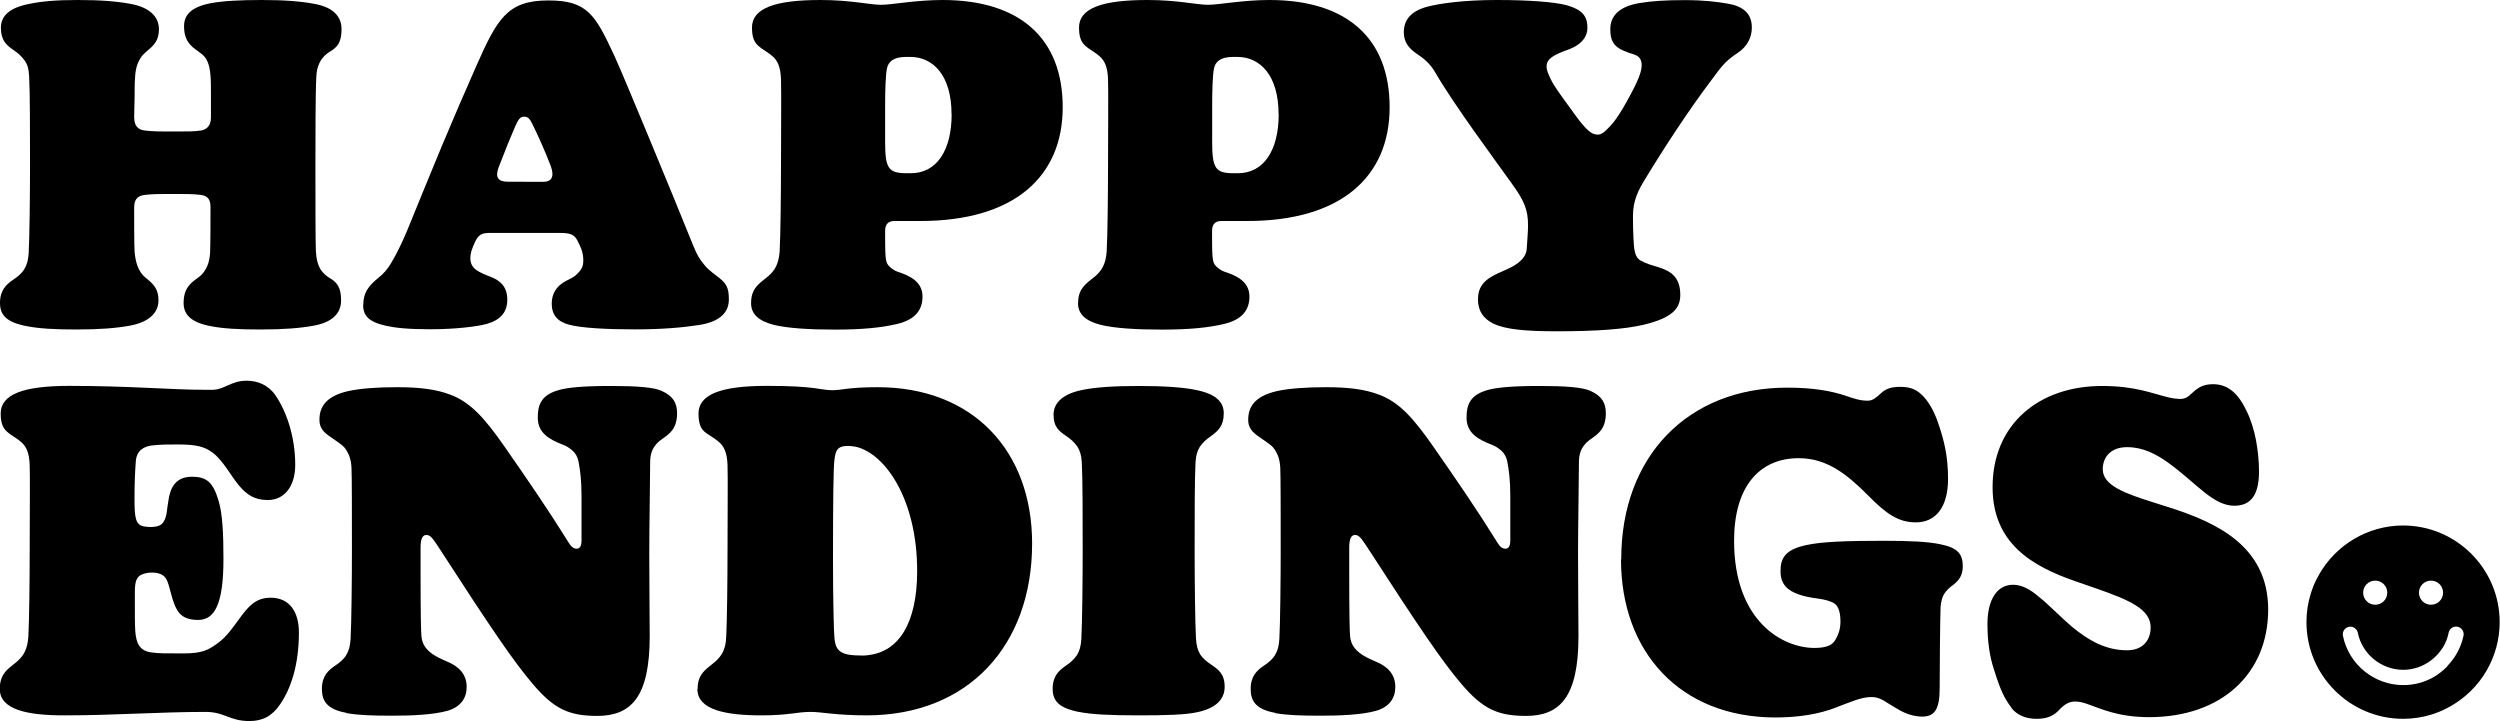
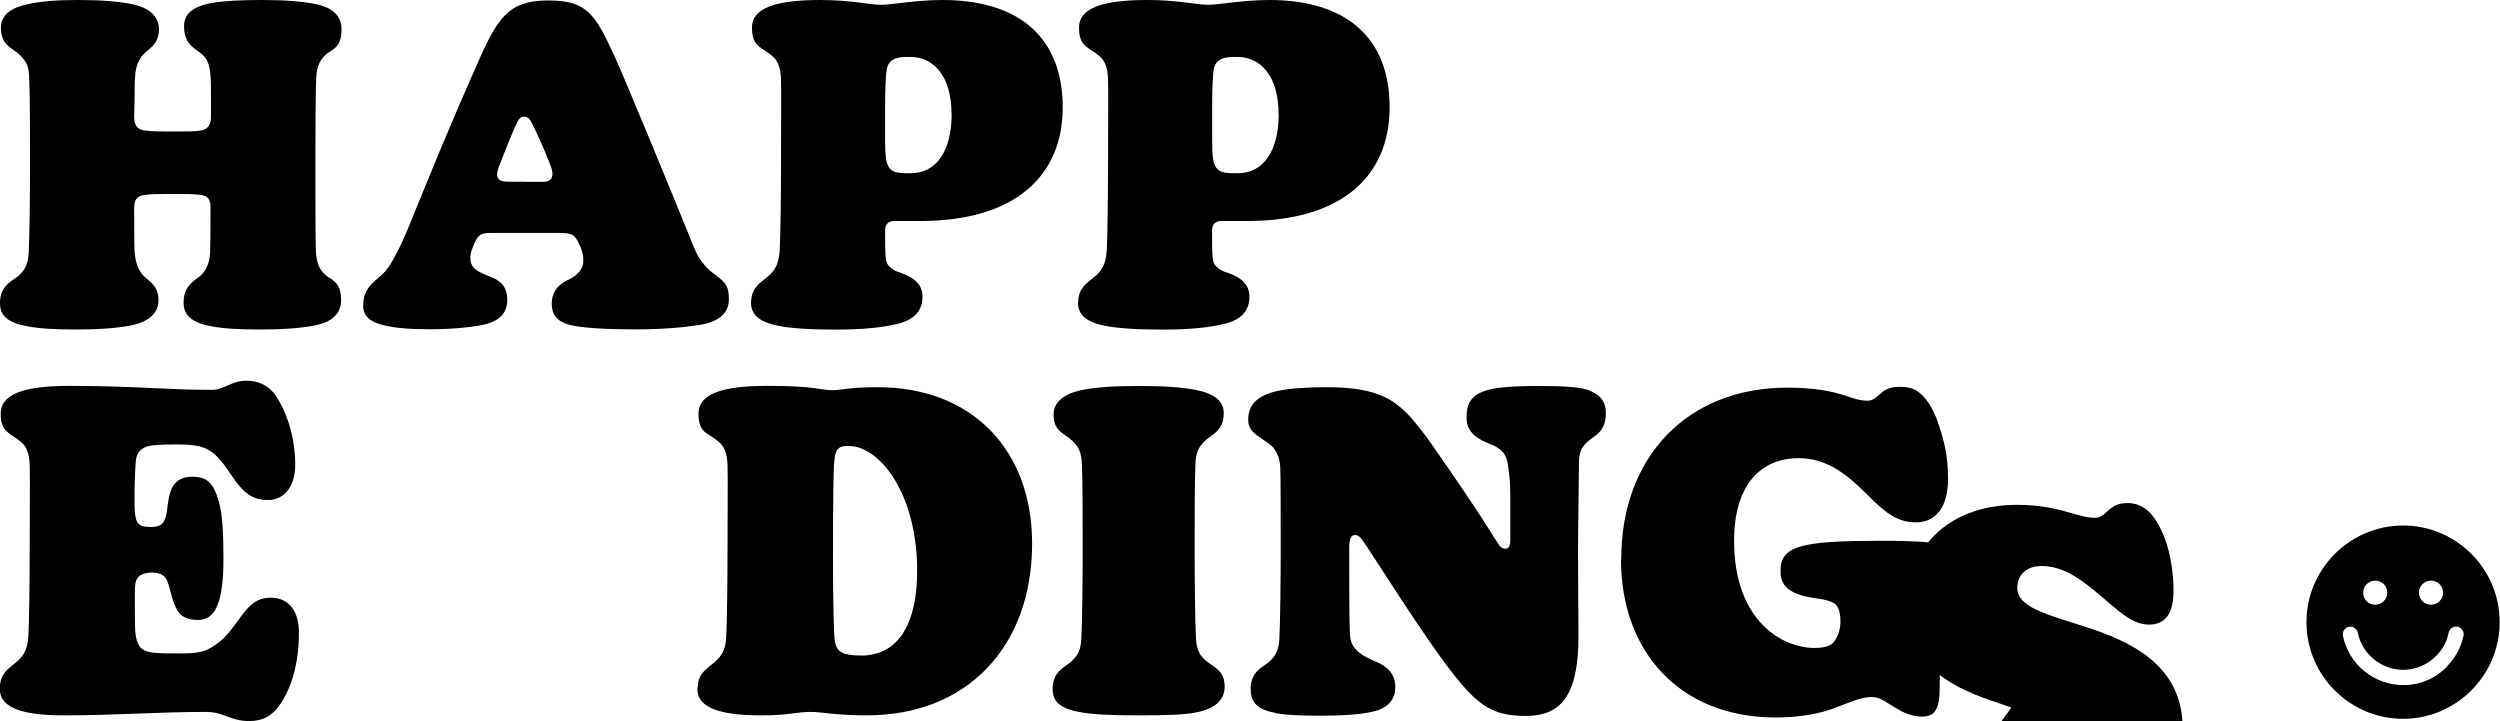
<svg xmlns="http://www.w3.org/2000/svg" viewBox="0 0 223.98 64.6">
  <g>
    <g>
      <path d="m0,27.14C0,25.98.58,25.47,1.21,25.04c.35-.23.74-.54.97-.93.23-.39.35-.78.39-1.44.08-1.36.12-5.6.12-7.78,0-3.07,0-6.65-.08-8.05-.04-.66-.12-1.01-.39-1.4-.27-.39-.62-.7-.97-.93C.62,4.08.08,3.66.08,2.49.08,1.44.82.7,2.61.35,3.73.12,4.98,0,6.96,0,9.06,0,10.46.12,11.71.35c1.71.31,2.53,1.17,2.53,2.26,0,1.01-.43,1.44-1.09,1.98-.19.16-.39.35-.54.58-.23.35-.47.86-.51,1.79-.04.43-.04,1.05-.04,1.71,0,.58-.04,1.24-.04,1.79,0,.86.35,1.17,1.01,1.24.74.08,1.28.08,2.06.08h.82c.86,0,1.48,0,2.06-.08.51-.08.93-.39.93-1.17v-1.91c0-.7,0-1.36-.04-1.83-.04-.62-.16-1.09-.35-1.44-.19-.35-.47-.54-.74-.74-.66-.47-1.28-.93-1.28-2.26,0-.97.58-1.71,2.37-2.06C19.99.08,21.47,0,23.45,0,25.55,0,26.95.12,28.19.35c1.71.31,2.41,1.17,2.41,2.26,0,1.21-.39,1.63-1.05,2.02-.27.16-.54.39-.78.74-.23.39-.39.74-.43,1.52-.08,1.36-.08,5.83-.08,8.01,0,2.45,0,6.84.04,7.58.04.78.19,1.28.43,1.67.23.35.51.58.78.74.66.39,1.05.82,1.05,2.02,0,1.09-.7,1.94-2.41,2.26-1.24.23-2.72.35-4.82.35-1.98,0-3.38-.08-4.51-.31-1.79-.35-2.37-1.09-2.37-2.06,0-1.32.62-1.79,1.28-2.26.27-.19.51-.43.7-.78.19-.31.35-.78.39-1.4.04-.66.04-3.31.04-4.16,0-.66-.23-1.01-.89-1.09-.66-.08-1.36-.08-2.06-.08h-.82c-.7,0-1.4,0-2.1.08-.74.08-.97.47-.97,1.17,0,.93,0,3.31.04,3.93.08.93.31,1.48.54,1.83.16.23.31.39.51.54.66.54,1.09.97,1.09,1.98,0,1.09-.82,1.94-2.53,2.26-1.24.23-2.72.35-4.82.35-1.98,0-3.38-.08-4.51-.31C.54,28.86,0,28.19,0,27.14" />
      <path d="m46.94,16.29h1.75c.7,0,1.01-.43.66-1.4-.47-1.24-1.24-2.96-1.56-3.58-.27-.58-.43-.86-.82-.86s-.54.27-.82.89c-.31.7-.93,2.22-1.48,3.66-.31.86-.08,1.28.82,1.28h1.44Zm-14.39,11.01c0-1.05.43-1.67,1.4-2.45.39-.31.78-.74,1.09-1.28.47-.78.93-1.71,1.44-2.92,1.01-2.45,1.94-4.78,3.11-7.58,1.05-2.49,2.06-4.86,3.03-7.04C44.53,1.71,45.42.04,49.12.04c3.5,0,4.2,1.24,5.95,5.02.66,1.44,1.83,4.32,3.07,7.27,1.44,3.46,2.92,7.08,3.97,9.68.35.86.58,1.21.89,1.59.31.43.66.7,1.17,1.09.89.66,1.13,1.01,1.13,2.14,0,1.05-.66,1.98-2.68,2.29-1.48.23-3.34.39-5.72.39-2.53,0-4.86-.12-5.95-.43-1.01-.27-1.52-.89-1.52-1.87,0-.86.39-1.56,1.24-2.02.35-.19.66-.31.89-.51.43-.39.7-.7.7-1.32,0-.58-.12-1.05-.54-1.83-.27-.51-.62-.66-1.56-.66h-6.34c-.62,0-.93.16-1.21.7-.39.82-.47,1.17-.47,1.59s.19.78.51,1.01c.31.23.78.43,1.28.62.93.35,1.52.93,1.52,2.06s-.62,1.83-1.87,2.18c-.86.23-2.8.47-5.02.47-1.98,0-3.11-.12-3.97-.31-1.59-.35-2.06-.93-2.06-1.91" />
      <path d="m85.25,10.23c0-3.5-1.67-5.13-3.69-5.13h-.39c-1.13,0-1.59.43-1.71,1.05-.12.58-.16,2.02-.16,3.34v3.19c0,2.37.27,2.84,1.91,2.84h.39c2.33,0,3.66-2.06,3.66-5.29m-17.97,16.92c0-.82.27-1.28.66-1.67.27-.27.62-.51.93-.78.51-.47.89-1.01.97-2.18.08-1.32.12-5.44.12-7.62,0-2.45.04-7.08,0-7.82-.04-1.09-.31-1.67-.78-2.06-.31-.27-.66-.47-.93-.66-.47-.35-.89-.66-.89-1.87C67.36.74,69.42,0,73.51,0c2.72,0,4.39.43,5.44.43C79.88.43,82.06,0,84.43,0,91.32,0,95.21,3.38,95.21,9.61s-4.36,10.19-12.76,10.19h-2.33c-.62,0-.82.39-.82.89,0,.93,0,1.71.04,2.26.04.43.08.66.35.93.23.23.51.39.74.47,1.09.35,2.22.89,2.22,2.22,0,1.17-.62,2.06-2.26,2.45-1.44.35-3.23.51-5.56.51s-4.28-.12-5.52-.43c-1.36-.35-2.02-.97-2.02-1.95" />
      <path d="m114.55,10.23c0-3.5-1.67-5.13-3.69-5.13h-.39c-1.13,0-1.59.43-1.71,1.05-.12.58-.16,2.02-.16,3.34v3.19c0,2.37.27,2.84,1.91,2.84h.39c2.33,0,3.66-2.06,3.66-5.29m-17.97,16.92c0-.82.27-1.28.66-1.67.27-.27.62-.51.93-.78.51-.47.89-1.01.97-2.18.08-1.32.12-5.44.12-7.62,0-2.45.04-7.08,0-7.82-.04-1.09-.31-1.67-.78-2.06-.31-.27-.66-.47-.93-.66-.47-.35-.89-.66-.89-1.87C96.66.74,98.72,0,102.8,0c2.72,0,4.39.43,5.44.43C109.18.43,111.36,0,113.73,0,120.61,0,124.5,3.38,124.5,9.61s-4.36,10.19-12.76,10.19h-2.33c-.62,0-.82.39-.82.89,0,.93,0,1.71.04,2.26.04.43.08.66.35.93.23.23.51.39.74.47,1.09.35,2.22.89,2.22,2.22,0,1.17-.62,2.06-2.26,2.45-1.44.35-3.23.51-5.56.51s-4.28-.12-5.52-.43c-1.36-.35-2.02-.97-2.02-1.95" />
-       <path d="m132.42,26.76c0-1.44,1.09-1.98,2.18-2.45.54-.23,1.05-.47,1.44-.78.39-.31.7-.7.74-1.21.04-.74.12-1.48.12-2.14,0-1.4-.35-2.22-1.48-3.77-1.36-1.91-5.17-7.04-6.81-9.88-.27-.47-.51-.74-.78-1.01-.31-.31-.62-.51-1.01-.78-.54-.39-1.05-.93-1.05-1.83,0-1.05.54-1.91,2.18-2.33,1.09-.27,3.15-.58,6.14-.58s5.13.19,6.11.43c1.71.43,2.02,1.13,2.02,2.1,0,.7-.47,1.48-1.79,1.94-1.44.51-1.87.89-1.87,1.48,0,.39.19.74.35,1.09.31.66.66,1.13,2.22,3.27.51.7.86,1.13,1.24,1.44.23.19.47.31.78.31.27,0,.51-.16.74-.39.39-.39.86-.78,1.83-2.53,1.13-2.02,1.36-2.76,1.36-3.31,0-.51-.23-.82-.74-.97-.27-.08-.5-.16-.86-.31-.93-.39-1.21-.93-1.21-1.94,0-1.21.82-2.02,2.57-2.33,1.13-.19,2.37-.27,4.12-.27s2.92.16,3.81.31c1.4.23,2.18.89,2.18,2.14,0,.97-.47,1.75-1.28,2.29-.35.23-.74.51-1.09.86-.47.47-.86,1.05-1.36,1.71-1.91,2.53-4.2,6.03-5.87,8.79-.54.89-1.05,1.83-1.05,3.23,0,1.67.08,2.68.12,2.96.08.51.23.86.58,1.05.47.27,1.05.43,1.67.62.97.31,1.87.82,1.87,2.45,0,1.21-.7,2.06-3.31,2.68-1.67.39-4.16.58-7.78.58-2.72,0-4.59-.16-5.68-.7-.93-.47-1.36-1.17-1.36-2.22" />
      <path d="m18.94,34.93c1.21,0,1.71-.82,3.15-.82.97,0,1.91.35,2.57,1.28,1.05,1.52,1.79,3.81,1.79,6.26,0,1.91-.97,3.15-2.45,3.15-1.24,0-1.91-.51-2.57-1.28-.7-.82-1.44-2.26-2.37-2.96-.7-.51-1.36-.74-3.11-.74-.89,0-1.48,0-2.26.08-.82.08-1.44.47-1.52,1.4-.08,1.01-.12,2.18-.12,3.34,0,1.75.08,2.41.89,2.53.47.08,1.24.08,1.56-.23.35-.35.43-.86.51-1.59.08-.47.12-.82.19-1.05.27-1.09.97-1.59,1.98-1.59,1.32,0,1.91.47,2.41,2.18.35,1.17.43,2.96.43,5.21,0,4.08-.82,5.44-2.26,5.44-1.32,0-1.83-.54-2.18-1.52-.08-.23-.16-.47-.23-.74-.27-.97-.35-1.48-.78-1.75-.51-.35-1.67-.31-2.14.12-.35.35-.35.89-.35,1.87,0,1.67,0,2.37.04,3.03.08,1.09.39,1.79,1.52,1.91.66.08,1.05.08,2.8.08s2.26-.35,2.99-.86c.89-.62,1.44-1.48,2.02-2.26.82-1.13,1.48-1.87,2.8-1.87,1.67,0,2.53,1.24,2.53,3.11,0,2.96-.74,5.06-1.67,6.42-.7,1.05-1.56,1.52-2.76,1.52-1.79,0-2.22-.82-3.93-.82-4.08,0-8.24.31-12.6.31h-.08c-3.19,0-5.76-.47-5.76-2.37,0-.82.27-1.32.66-1.71.27-.27.62-.51.93-.78.51-.47.89-1.01.97-2.18.08-1.32.12-5.41.12-7.58,0-2.45.04-7.08,0-7.82-.04-1.09-.31-1.67-.78-2.06-.31-.27-.66-.47-.93-.66-.47-.35-.89-.66-.89-1.87,0-1.75,2.06-2.49,6.14-2.49,5.41,0,9.18.35,12.06.35h.66Z" />
-       <path d="m31.02,63.86c-1.75-.31-2.18-1.09-2.18-2.14,0-1.17.58-1.67,1.21-2.1.35-.23.74-.54.97-.93.23-.39.35-.78.39-1.44.08-1.36.12-5.6.12-7.78,0-3.46,0-6.84-.04-7.58-.04-.86-.31-1.4-.66-1.83-.16-.19-.74-.58-.97-.74-.62-.43-1.24-.78-1.24-1.71,0-1.09.51-2.1,2.57-2.57,1.05-.23,2.53-.35,4.39-.35,2.02,0,3.5.19,4.74.66,1.79.66,3.07,2.06,4.86,4.63,2.22,3.19,3.93,5.68,5.79,8.67.2.31.39.51.7.51.27,0,.43-.23.43-.74v-3.97c0-1.48-.12-2.29-.27-3.11-.08-.39-.27-.74-.54-.97-.31-.27-.58-.43-.89-.54-1.21-.47-2.22-1.05-2.22-2.41,0-1.21.35-2.06,1.94-2.49.7-.19,1.94-.35,4.59-.35,2.37,0,3.85.12,4.55.43,1.05.47,1.4,1.09,1.4,2.02,0,1.36-.66,1.83-1.32,2.29-.23.16-.47.35-.66.62-.27.35-.43.82-.43,1.48,0,1.36-.08,5.87-.08,8.05,0,2.45.04,6.77.04,7.51,0,5.48-1.67,7.16-4.71,7.16-2.57,0-3.89-.66-5.75-2.84-1.75-2.06-3.66-4.86-8.59-12.48-.51-.78-.7-.89-.97-.89-.35,0-.51.39-.51,1.13v1.94c0,4.28.04,5.64.08,6.03.08.7.39,1.09.82,1.44.43.35.97.58,1.52.82.93.39,1.71,1.05,1.71,2.26,0,.97-.51,1.79-1.75,2.14-1.28.35-3.15.43-4.94.43s-2.96-.04-4.08-.23" />
      <path d="m77.81,58.69c2.68-.31,4.36-2.8,4.36-7.54,0-6.38-2.84-10.5-5.48-11.12-.23-.04-.47-.08-.7-.08-1.05,0-1.13.47-1.24,1.32-.08.74-.12,3.38-.12,8.91,0,3.69.08,6.46.12,6.84.08,1.36.58,1.71,2.49,1.71.19,0,.39,0,.58-.04m-15.32,3.03c0-.82.27-1.28.66-1.67.27-.27.62-.51.93-.78.51-.47.93-1.01.97-2.18.08-1.32.12-5.44.12-7.62,0-2.45.04-7.08,0-7.82-.04-1.09-.31-1.67-.78-2.06-.31-.27-.66-.47-.93-.66-.51-.31-.89-.66-.89-1.87,0-1.75,2.06-2.49,6.14-2.49,4.43,0,4.78.39,5.83.39.93,0,1.4-.27,4.08-.27,8.56,0,13.84,5.72,13.84,14,0,9.18-5.76,15.4-14.82,15.4-2.76,0-4.04-.31-5.02-.31-1.24,0-1.94.31-4.39.31-3.19,0-5.76-.47-5.76-2.37" />
      <path d="m96.64,63.78c-1.79-.35-2.33-1.01-2.33-2.06,0-1.17.58-1.67,1.21-2.1.35-.23.7-.54.97-.93.23-.39.35-.78.39-1.44.08-1.36.12-5.6.12-7.78,0-3.07,0-6.65-.08-8.05-.04-.66-.16-1.01-.39-1.4-.27-.39-.62-.7-.97-.93-.62-.43-1.17-.78-1.17-1.94,0-1.05.82-1.87,2.61-2.22,1.13-.23,2.72-.35,5.02-.35s3.97.12,5.09.35c1.79.35,2.53,1.05,2.53,2.1,0,1.17-.54,1.59-1.17,2.06-.35.23-.7.54-.97.93-.23.39-.35.74-.39,1.4-.08,1.4-.08,4.98-.08,8.05,0,2.18.04,6.38.12,7.74.04.66.16,1.05.39,1.44.27.39.62.66.97.89.62.43,1.21.82,1.21,1.98,0,1.05-.66,1.87-2.33,2.26-1.13.27-2.92.31-5.41.31s-4.2-.08-5.33-.31" />
      <path d="m114.23,63.86c-1.75-.31-2.18-1.09-2.18-2.14,0-1.17.58-1.67,1.21-2.1.35-.23.74-.54.97-.93.23-.39.35-.78.39-1.44.08-1.36.12-5.6.12-7.78,0-3.46,0-6.84-.04-7.58-.04-.86-.31-1.4-.66-1.83-.16-.19-.74-.58-.97-.74-.62-.43-1.24-.78-1.24-1.71,0-1.09.51-2.1,2.57-2.57,1.05-.23,2.53-.35,4.39-.35,2.02,0,3.5.19,4.74.66,1.79.66,3.07,2.06,4.86,4.63,2.22,3.19,3.93,5.68,5.79,8.67.19.31.39.51.7.51.27,0,.43-.23.43-.74v-3.97c0-1.48-.12-2.29-.27-3.11-.08-.39-.27-.74-.54-.97-.31-.27-.58-.43-.89-.54-1.21-.47-2.22-1.05-2.22-2.41,0-1.21.35-2.06,1.94-2.49.7-.19,1.94-.35,4.59-.35,2.37,0,3.85.12,4.55.43,1.05.47,1.4,1.09,1.4,2.02,0,1.36-.66,1.83-1.32,2.29-.23.16-.47.35-.66.62-.27.35-.43.82-.43,1.48,0,1.36-.08,5.87-.08,8.05,0,2.45.04,6.77.04,7.51,0,5.48-1.67,7.16-4.71,7.16-2.57,0-3.89-.66-5.76-2.84-1.75-2.06-3.66-4.86-8.59-12.48-.51-.78-.7-.89-.97-.89-.35,0-.51.39-.51,1.13v1.94c0,4.28.04,5.64.08,6.03.08.7.39,1.09.82,1.44.43.35.97.58,1.52.82.93.39,1.71,1.05,1.71,2.26,0,.97-.51,1.79-1.75,2.14-1.28.35-3.15.43-4.94.43s-2.96-.04-4.08-.23" />
      <path d="m145.25,50.09c0-9.18,5.95-15.36,14.86-15.36,2.41,0,3.97.31,5.17.7.89.31,1.4.47,2.06.47.43,0,.74-.27,1.13-.62.35-.35.82-.62,1.71-.62.78,0,1.36.12,1.94.66.66.58,1.21,1.63,1.52,2.57.54,1.56.89,2.99.89,5.02,0,2.45-1.05,3.89-2.88,3.89-1.52,0-2.61-.7-4.28-2.41-1.87-1.87-3.66-3.34-6.22-3.34-3.54,0-5.79,2.57-5.79,7.39,0,7.27,4.39,9.61,7.19,9.61,1.21,0,1.63-.31,1.87-.7.27-.47.47-.93.47-1.67,0-.78-.16-1.32-.51-1.59-.31-.23-.93-.39-1.56-.47-.62-.08-1.17-.19-1.63-.35-1.01-.35-1.67-.89-1.67-2.1s.47-1.94,2.29-2.33c1.4-.31,3.58-.39,6.96-.39,2.37,0,3.97.08,5.06.31,1.56.31,2.02.86,2.02,1.98,0,.86-.39,1.28-.82,1.63-.31.23-.62.47-.86.86-.16.27-.27.66-.31,1.17-.04,1.05-.08,5.37-.08,7.27s-.47,2.53-1.56,2.53c-.62,0-1.13-.16-1.59-.35-.51-.23-.97-.54-1.44-.82-.54-.35-.93-.58-1.52-.58-.93,0-1.83.43-3.38,1.01-1.24.47-3.03.82-5.21.82-8.56,0-13.85-5.87-13.85-14.16" />
-       <path d="m180.2,63.39c-.62-.82-.97-1.52-1.56-3.42-.39-1.17-.58-2.53-.58-4.08,0-2.1.82-3.5,2.29-3.5.82,0,1.56.43,2.33,1.09.93.74,1.87,1.75,2.96,2.68,1.48,1.21,2.99,2.1,4.94,2.1,1.32,0,2.1-.82,2.1-2.06,0-1.63-1.94-2.45-4.82-3.46l-1.91-.66c-3.93-1.36-7.43-3.42-7.43-8.44,0-5.64,4.16-9.06,9.8-9.06,2.96,0,4.47.66,5.76.97.43.12.86.19,1.28.19.62,0,.89-.43,1.32-.78.35-.27.78-.54,1.59-.54,1.36,0,2.29.86,3.03,2.45.35.7.66,1.71.82,2.57.16.86.27,1.83.27,2.8,0,2.22-.82,3.07-2.22,3.07-.86,0-1.67-.43-2.53-1.09-1.05-.82-2.14-1.87-3.38-2.76-1.09-.78-2.26-1.4-3.69-1.4s-2.18.86-2.18,1.98c0,1.48,2.06,2.18,4.51,2.96l1.48.47c4.12,1.32,8.83,3.42,8.83,9.14s-4.16,9.64-10.66,9.64c-2.76,0-4.28-.74-5.41-1.13-.43-.16-.82-.27-1.21-.27-.54,0-.93.23-1.36.66-.51.58-1.09.89-2.1.89s-1.79-.35-2.29-1.01" />
+       <path d="m180.2,63.39l-1.91-.66c-3.93-1.36-7.43-3.42-7.43-8.44,0-5.64,4.16-9.06,9.8-9.06,2.96,0,4.47.66,5.76.97.43.12.86.19,1.28.19.62,0,.89-.43,1.32-.78.35-.27.78-.54,1.59-.54,1.36,0,2.29.86,3.03,2.45.35.7.66,1.71.82,2.57.16.86.27,1.83.27,2.8,0,2.22-.82,3.07-2.22,3.07-.86,0-1.67-.43-2.53-1.09-1.05-.82-2.14-1.87-3.38-2.76-1.09-.78-2.26-1.4-3.69-1.4s-2.18.86-2.18,1.98c0,1.48,2.06,2.18,4.51,2.96l1.48.47c4.12,1.32,8.83,3.42,8.83,9.14s-4.16,9.64-10.66,9.64c-2.76,0-4.28-.74-5.41-1.13-.43-.16-.82-.27-1.21-.27-.54,0-.93.23-1.36.66-.51.58-1.09.89-2.1.89s-1.79-.35-2.29-1.01" />
      <path d="m219.27,59.69c-.19.19-.38.37-.59.53-.2.16-.41.31-.64.44-.81.46-1.74.72-2.72.72-2.61,0-4.89-1.85-5.41-4.41-.08-.37.16-.73.53-.81.18-.04.36,0,.51.1.15.1.26.26.29.43.39,1.92,2.11,3.32,4.07,3.32.93,0,1.8-.32,2.51-.86.2-.15.38-.32.55-.5.18-.2.35-.41.49-.64.25-.4.43-.85.52-1.33.04-.18.14-.33.29-.43.15-.1.33-.14.51-.1.37.08.61.44.53.81-.22,1.06-.75,1.99-1.46,2.72m-6.45-7.66c.6,0,1.08.48,1.08,1.08s-.48,1.08-1.08,1.08-1.08-.48-1.08-1.08.48-1.08,1.08-1.08m5,0c.6,0,1.08.48,1.08,1.08s-.48,1.08-1.08,1.08-1.08-.48-1.08-1.08.48-1.08,1.08-1.08m-2.5-4.94c-3.13,0-6.03,1.71-7.56,4.45-.15.27-.29.54-.41.82-.11.26-.21.53-.3.82-.26.83-.39,1.69-.39,2.57,0,4.77,3.88,8.66,8.66,8.66.87,0,1.74-.13,2.57-.39.28-.09.55-.19.81-.3.28-.12.56-.26.82-.41h0c2.75-1.53,4.45-4.43,4.45-7.56,0-4.77-3.88-8.66-8.66-8.66" />
    </g>
  </g>
</svg>